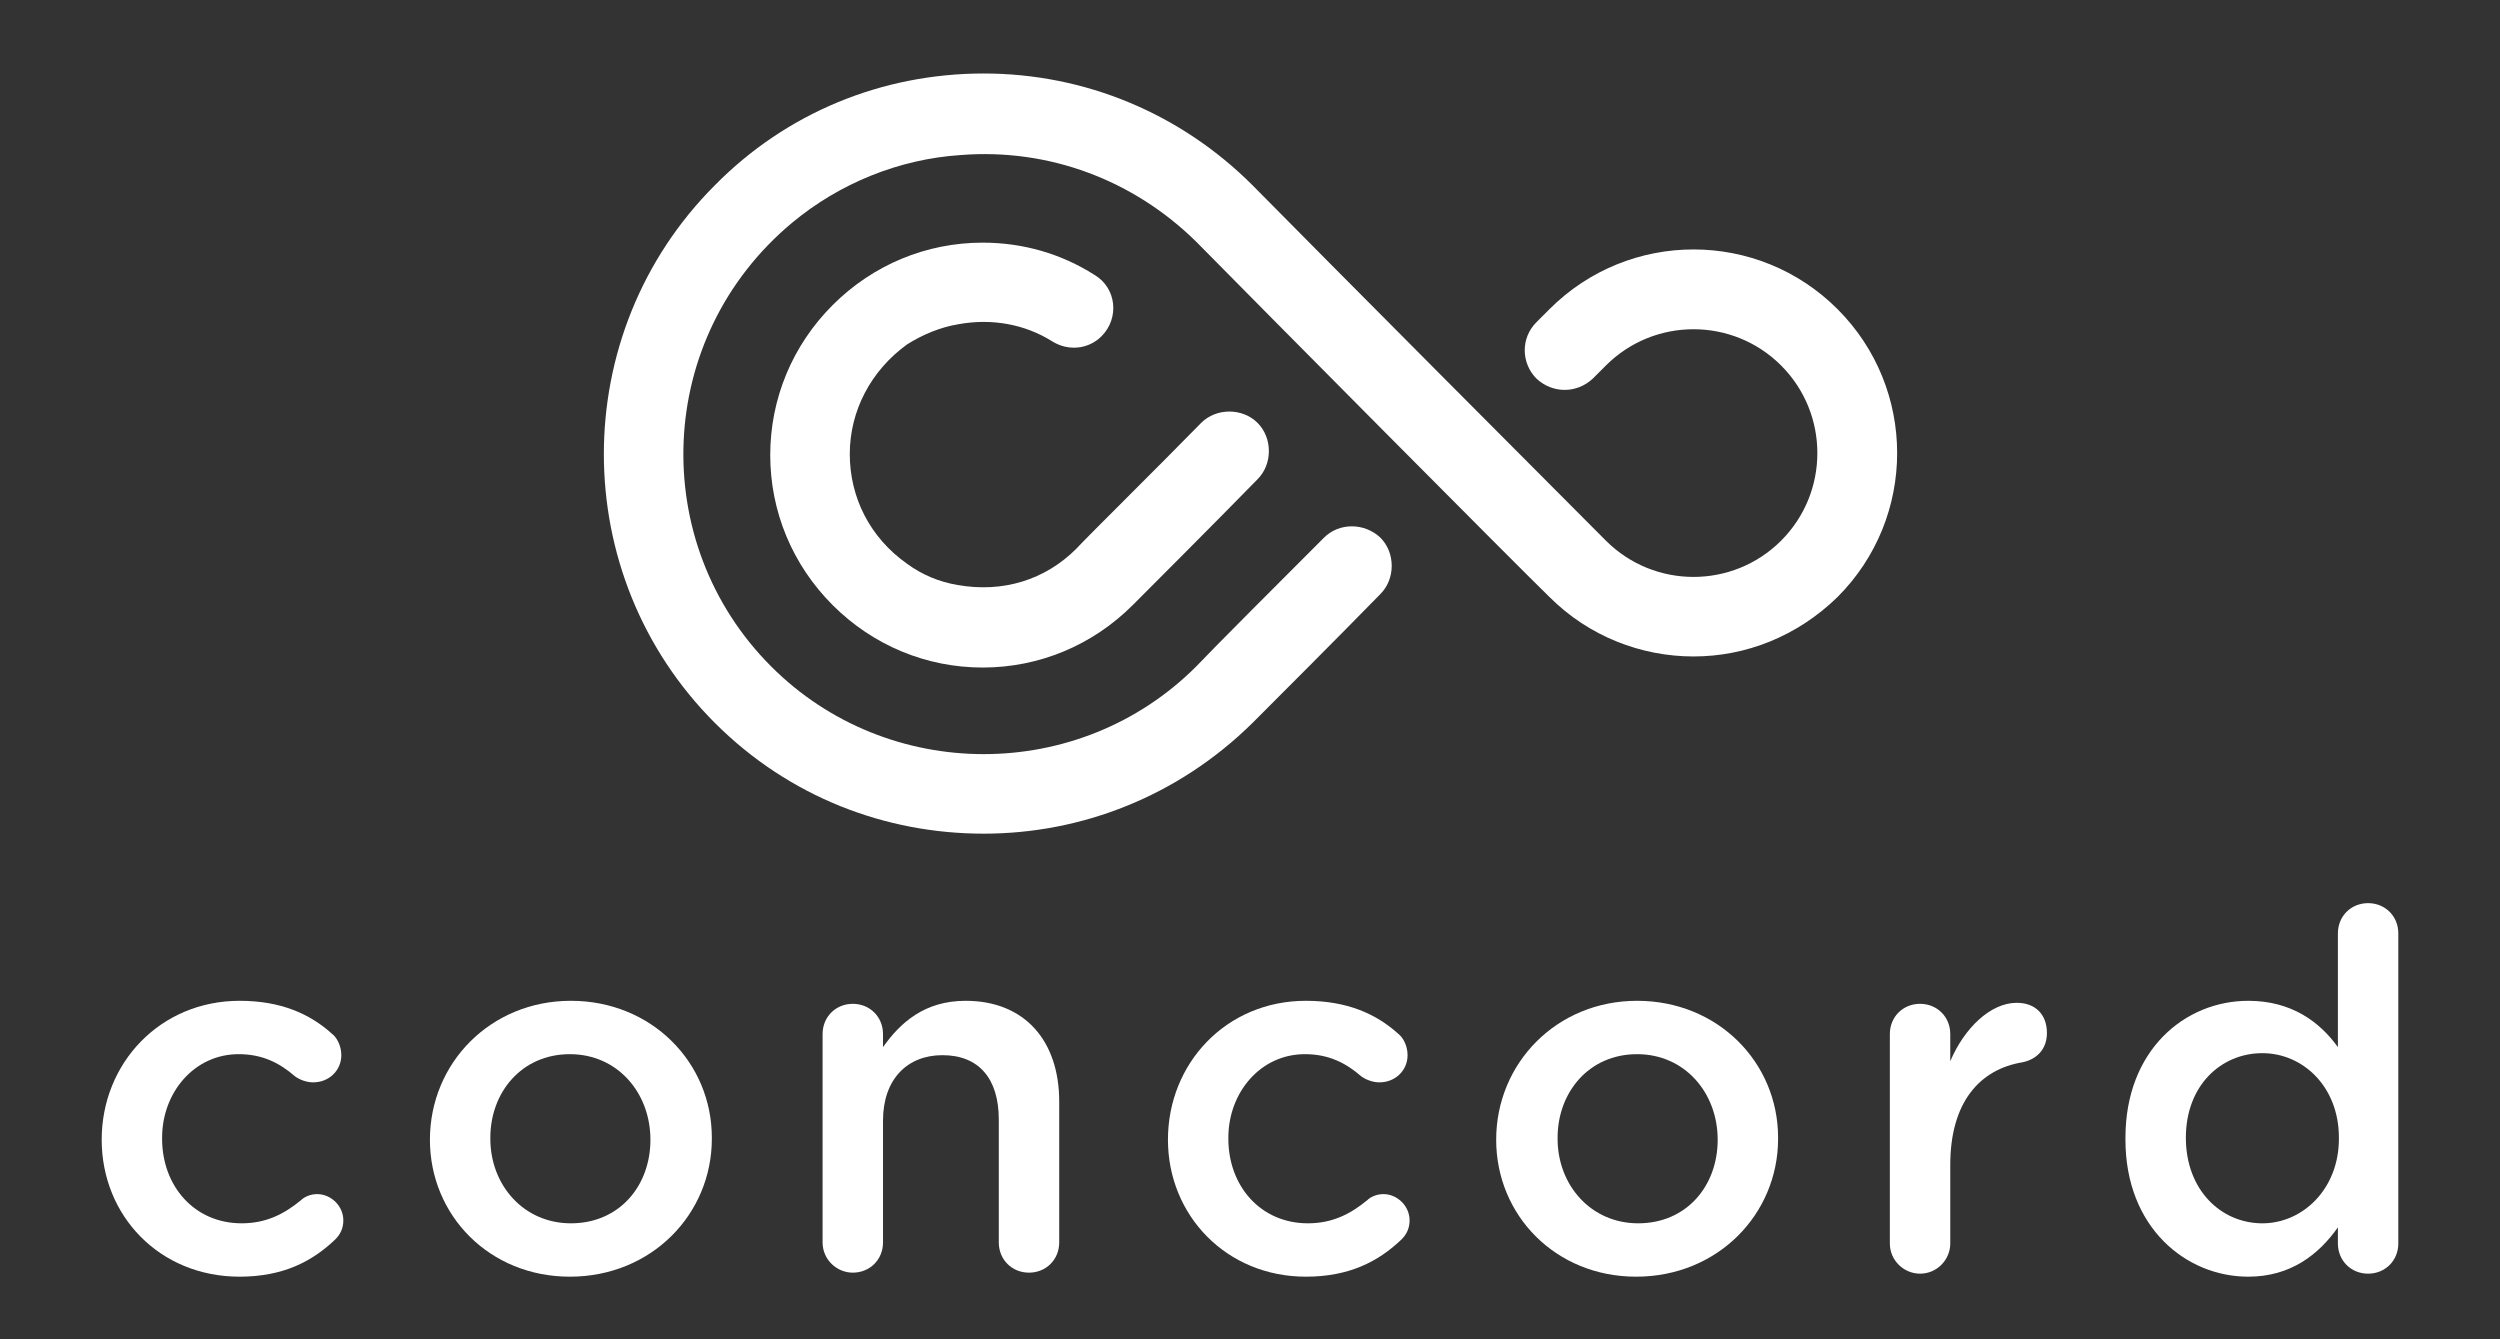
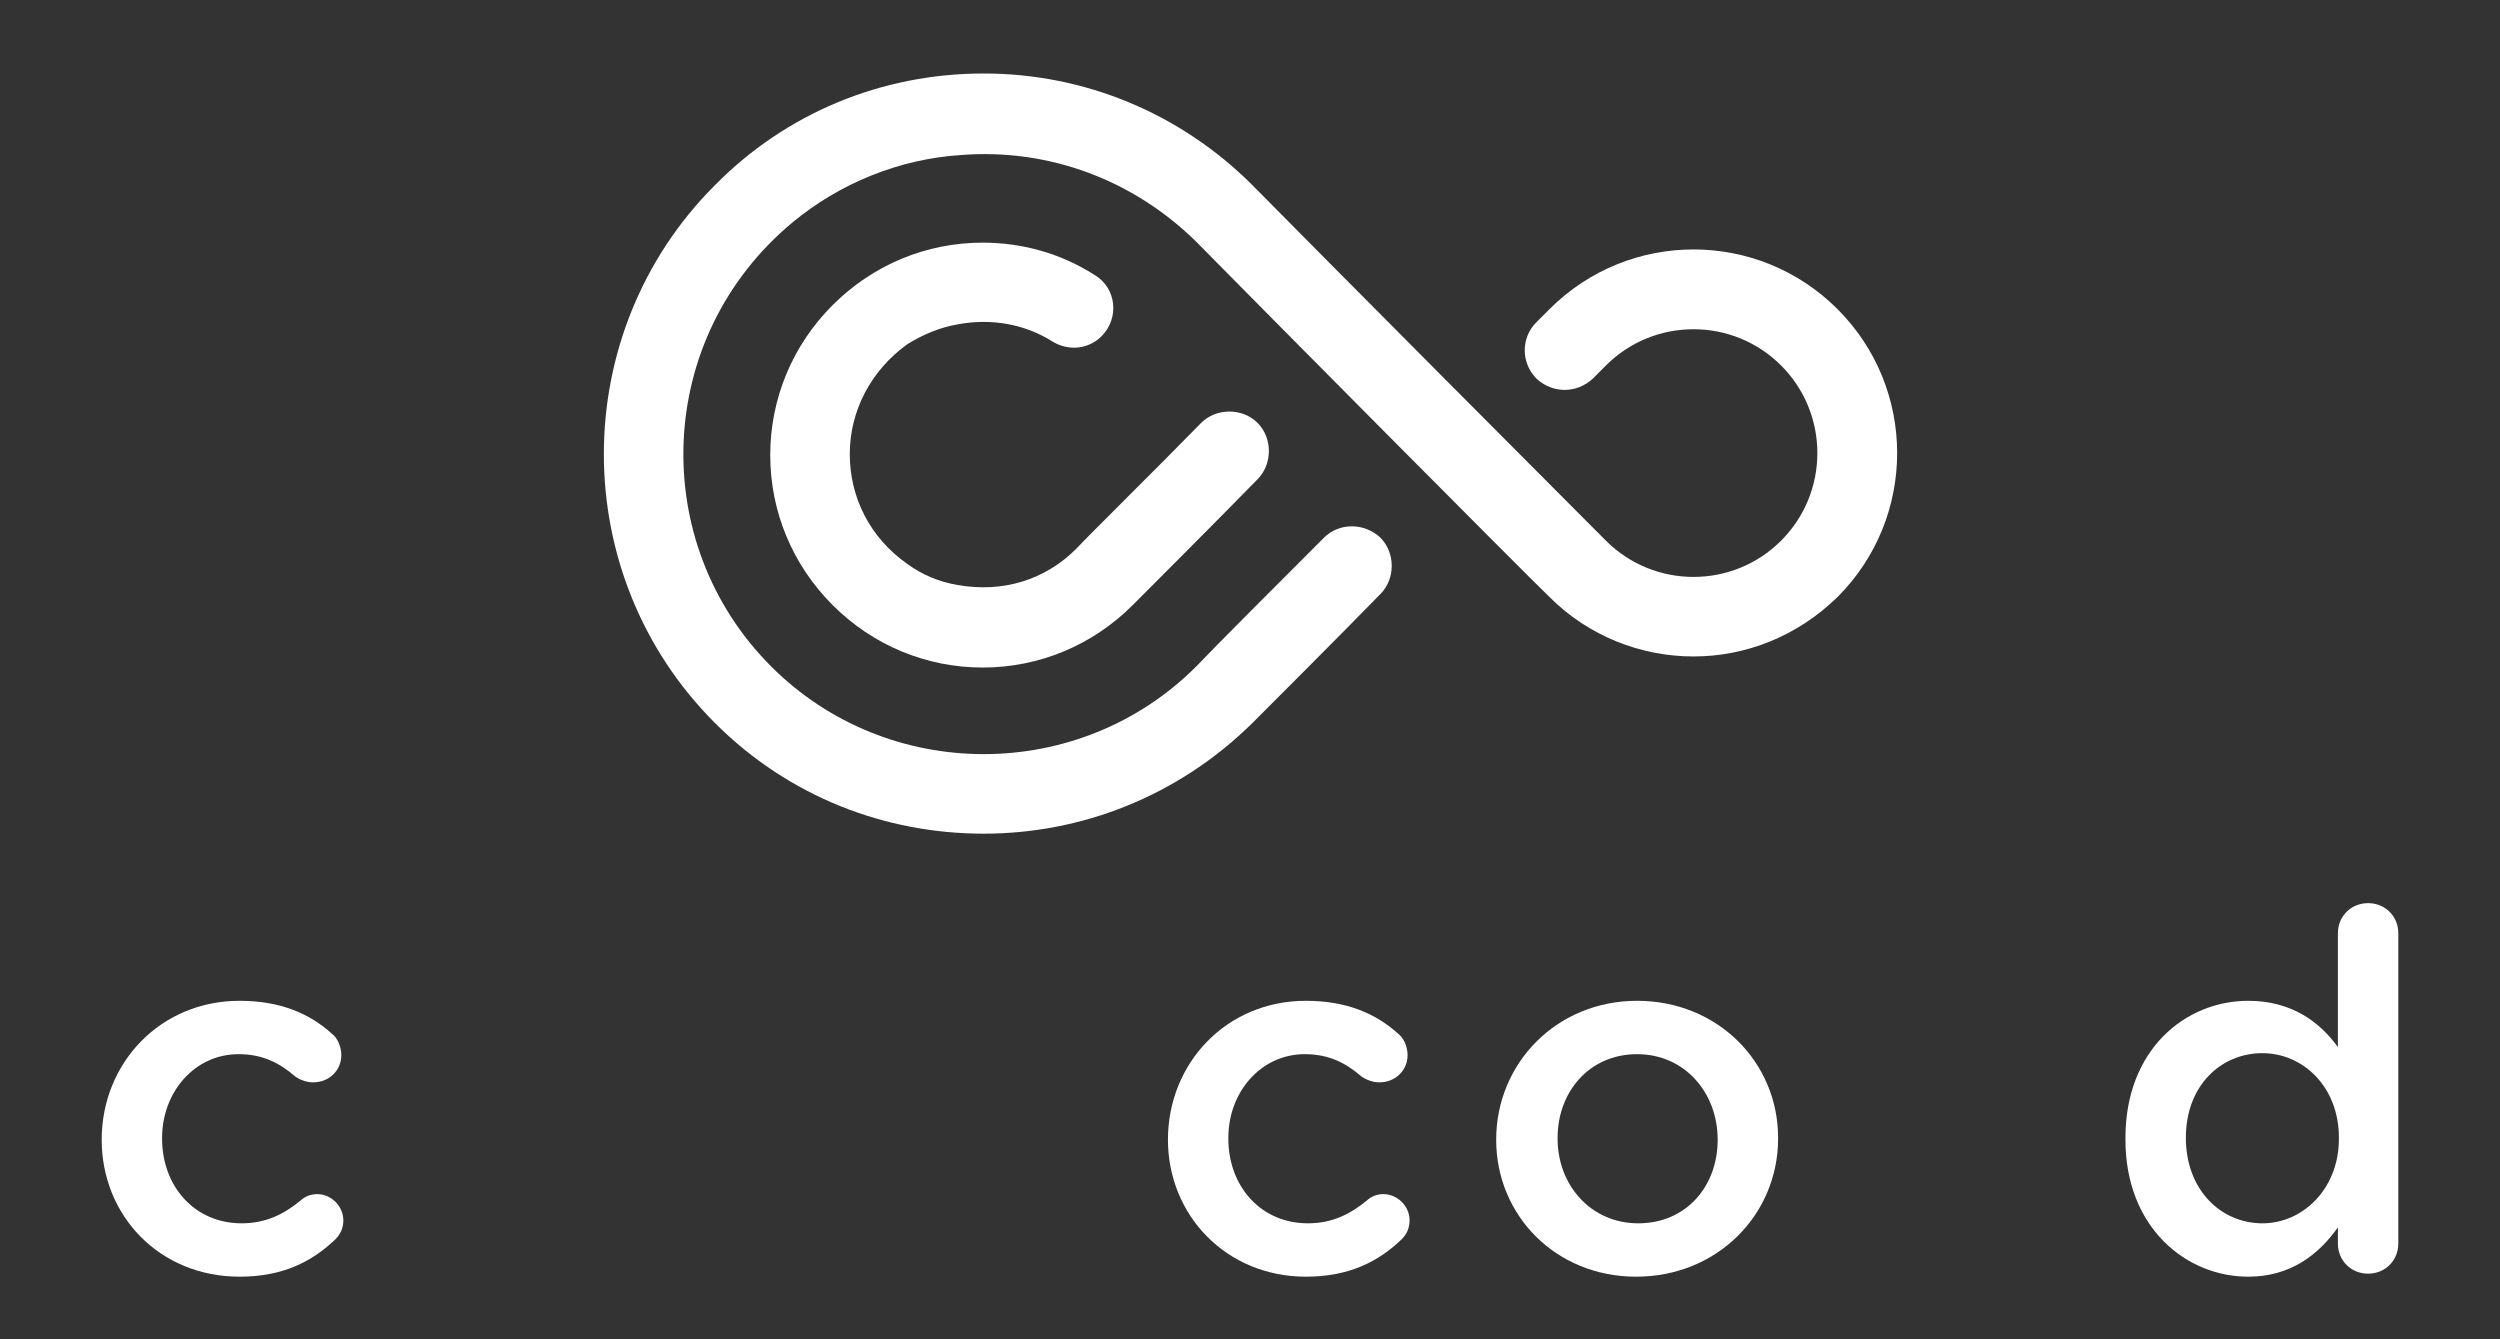
<svg xmlns="http://www.w3.org/2000/svg" version="1.1" id="Layer_1" x="0px" y="0px" viewBox="0 0 248.3 133" style="enable-background:new 0 0 248.3 133;" xml:space="preserve">
  <rect x="0" y="0" width="248.3" height="133" fill="#333333" stroke="none" />
  <style type="text/css">
	.st0{fill:#FFFFFF;}
</style>
  <g>
    <g>
      <g>
        <path class="st0" d="M153.9,59.3c3.9,3.9,9.1,5.9,14.3,5.9c5.2,0,10.3-2,14.3-5.9c7.9-7.9,7.9-20.7,0-28.6     c-7.9-7.9-20.7-7.9-28.6,0c-0.5,0.5-0.9,0.9-1.3,1.3c-1.6,1.6-1.5,4.1,0,5.6l0,0c1.6,1.5,4,1.5,5.6,0c0.4-0.4,0.8-0.8,1.3-1.3     c4.8-4.8,12.6-4.8,17.4,0c4.8,4.8,4.8,12.6,0,17.4c-4.8,4.8-12.6,4.8-17.4,0c-3-3-28.8-28.9-35.1-35.3     c-7.1-7.1-16.6-11.1-26.7-11.1s-19.6,3.9-26.7,11.1c-14.7,14.7-14.7,38.7,0,53.4c7.4,7.4,17,11,26.7,11s19.3-3.7,26.7-11     c1.8-1.8,8.8-8.8,12.7-12.8c1.5-1.5,1.5-4.1,0-5.6l0,0c-1.6-1.5-4.1-1.5-5.6,0c-4,4-11,11-12.7,12.8c-11.6,11.6-30.6,11.6-42.2,0     C64.3,53.9,65,33.5,78.7,22.1c4.7-3.9,10.6-6.3,16.7-6.7c8.8-0.7,17.2,2.5,23.4,8.6C125.1,30.4,150.9,56.4,153.9,59.3z" />
      </g>
      <g>
        <path class="st0" d="M95.2,32.2c3.3-0.6,6.6,0,9.3,1.7c1.6,1,3.6,0.8,4.9-0.5l0,0c1.8-1.8,1.5-4.8-0.7-6.1     c-3.3-2.1-7.1-3.2-11.1-3.2c-5.6,0-10.9,2.2-14.9,6.2c-4,4-6.2,9.3-6.2,14.9c0,5.6,2.2,10.9,6.2,14.9s9.3,6.2,14.9,6.2     s10.9-2.2,14.9-6.2c0.9-0.9,8.3-8.3,12.4-12.5c1.5-1.5,1.5-4.1,0-5.6l0,0c-1.5-1.5-4.1-1.5-5.6,0c-4.1,4.2-11.5,11.5-12.4,12.5     c-3.1,3.1-7.3,4.4-11.8,3.6c-1.8-0.3-3.5-1-5-2.1c-3.7-2.6-5.7-6.6-5.7-10.9s2.1-8.3,5.7-10.9C91.7,33.2,93.4,32.5,95.2,32.2z" />
      </g>
    </g>
    <g>
      <path class="st0" d="M10.1,113.2L10.1,113.2c0-7.6,5.8-13.8,13.7-13.8c4.1,0,7,1.3,9.2,3.3c0.4,0.3,0.9,1.1,0.9,2.1    c0,1.5-1.2,2.7-2.8,2.7c-0.7,0-1.4-0.3-1.8-0.6c-1.5-1.3-3.2-2.2-5.6-2.2c-4.4,0-7.6,3.8-7.6,8.3v0.1c0,4.7,3.2,8.4,7.9,8.4    c2.4,0,4.2-0.9,5.9-2.3c0.3-0.3,0.9-0.6,1.6-0.6c1.4,0,2.6,1.2,2.6,2.6c0,0.8-0.3,1.4-0.8,1.9c-2.3,2.2-5.2,3.7-9.5,3.7    C15.8,126.8,10.1,120.7,10.1,113.2z" />
-       <path class="st0" d="M42.7,113.2L42.7,113.2c0-7.6,6-13.8,14-13.8s14,6.1,14,13.6v0.1c0,7.5-6,13.7-14.1,13.7    C48.6,126.8,42.7,120.7,42.7,113.2z M64.6,113.2L64.6,113.2c0-4.7-3.3-8.5-8-8.5c-4.8,0-7.9,3.8-7.9,8.3v0.1c0,4.6,3.3,8.4,8,8.4    C61.5,121.5,64.6,117.8,64.6,113.2z" />
-       <path class="st0" d="M81.7,102.7c0-1.7,1.3-3,3-3s3,1.3,3,3v1.3c1.7-2.4,4.1-4.6,8.2-4.6c5.9,0,9.3,4,9.3,10v14c0,1.7-1.3,3-3,3    s-3-1.3-3-3v-12.2c0-4.1-2-6.4-5.6-6.4c-3.5,0-5.9,2.4-5.9,6.5v12.1c0,1.7-1.3,3-3,3c-1.6,0-3-1.3-3-3V102.7z" />
      <path class="st0" d="M116,113.2L116,113.2c0-7.6,5.8-13.8,13.7-13.8c4.1,0,7,1.3,9.2,3.3c0.4,0.3,0.9,1.1,0.9,2.1    c0,1.5-1.2,2.7-2.8,2.7c-0.7,0-1.4-0.3-1.8-0.6c-1.5-1.3-3.2-2.2-5.6-2.2c-4.4,0-7.6,3.8-7.6,8.3v0.1c0,4.7,3.2,8.4,7.9,8.4    c2.4,0,4.2-0.9,5.9-2.3c0.3-0.3,0.9-0.6,1.6-0.6c1.4,0,2.6,1.2,2.6,2.6c0,0.8-0.3,1.4-0.8,1.9c-2.3,2.2-5.2,3.7-9.5,3.7    C121.8,126.8,116,120.7,116,113.2z" />
      <path class="st0" d="M148.6,113.2L148.6,113.2c0-7.6,6-13.8,14-13.8s14,6.1,14,13.6v0.1c0,7.5-6,13.7-14.1,13.7    C154.5,126.8,148.6,120.7,148.6,113.2z M170.6,113.2L170.6,113.2c0-4.7-3.3-8.5-8-8.5c-4.8,0-7.9,3.8-7.9,8.3v0.1    c0,4.6,3.3,8.4,8,8.4C167.5,121.5,170.6,117.8,170.6,113.2z" />
-       <path class="st0" d="M187.7,102.7c0-1.7,1.3-3,3-3s3,1.3,3,3v2.7c1.4-3.3,4-5.8,6.6-5.8c1.9,0,3,1.2,3,3c0,1.6-1,2.6-2.4,2.9    c-4.3,0.7-7.2,4-7.2,10.2v7.8c0,1.6-1.3,3-3,3c-1.6,0-3-1.3-3-3V102.7z" />
      <path class="st0" d="M238.2,123.5c0,1.7-1.3,3-3,3c-1.7,0-3-1.3-3-3v-1.6c-1.9,2.7-4.7,4.9-8.9,4.9c-6.2,0-12.2-4.9-12.2-13.6V113    c0-8.7,5.9-13.6,12.2-13.6c4.3,0,7.1,2.1,8.9,4.6V92.7c0-1.7,1.3-3,3-3c1.7,0,3,1.3,3,3V123.5z M217.1,113L217.1,113    c0,5.2,3.5,8.5,7.6,8.5c4,0,7.6-3.4,7.6-8.4V113c0-5.1-3.6-8.4-7.6-8.4C220.6,104.6,217.1,107.8,217.1,113z" />
    </g>
  </g>
</svg>